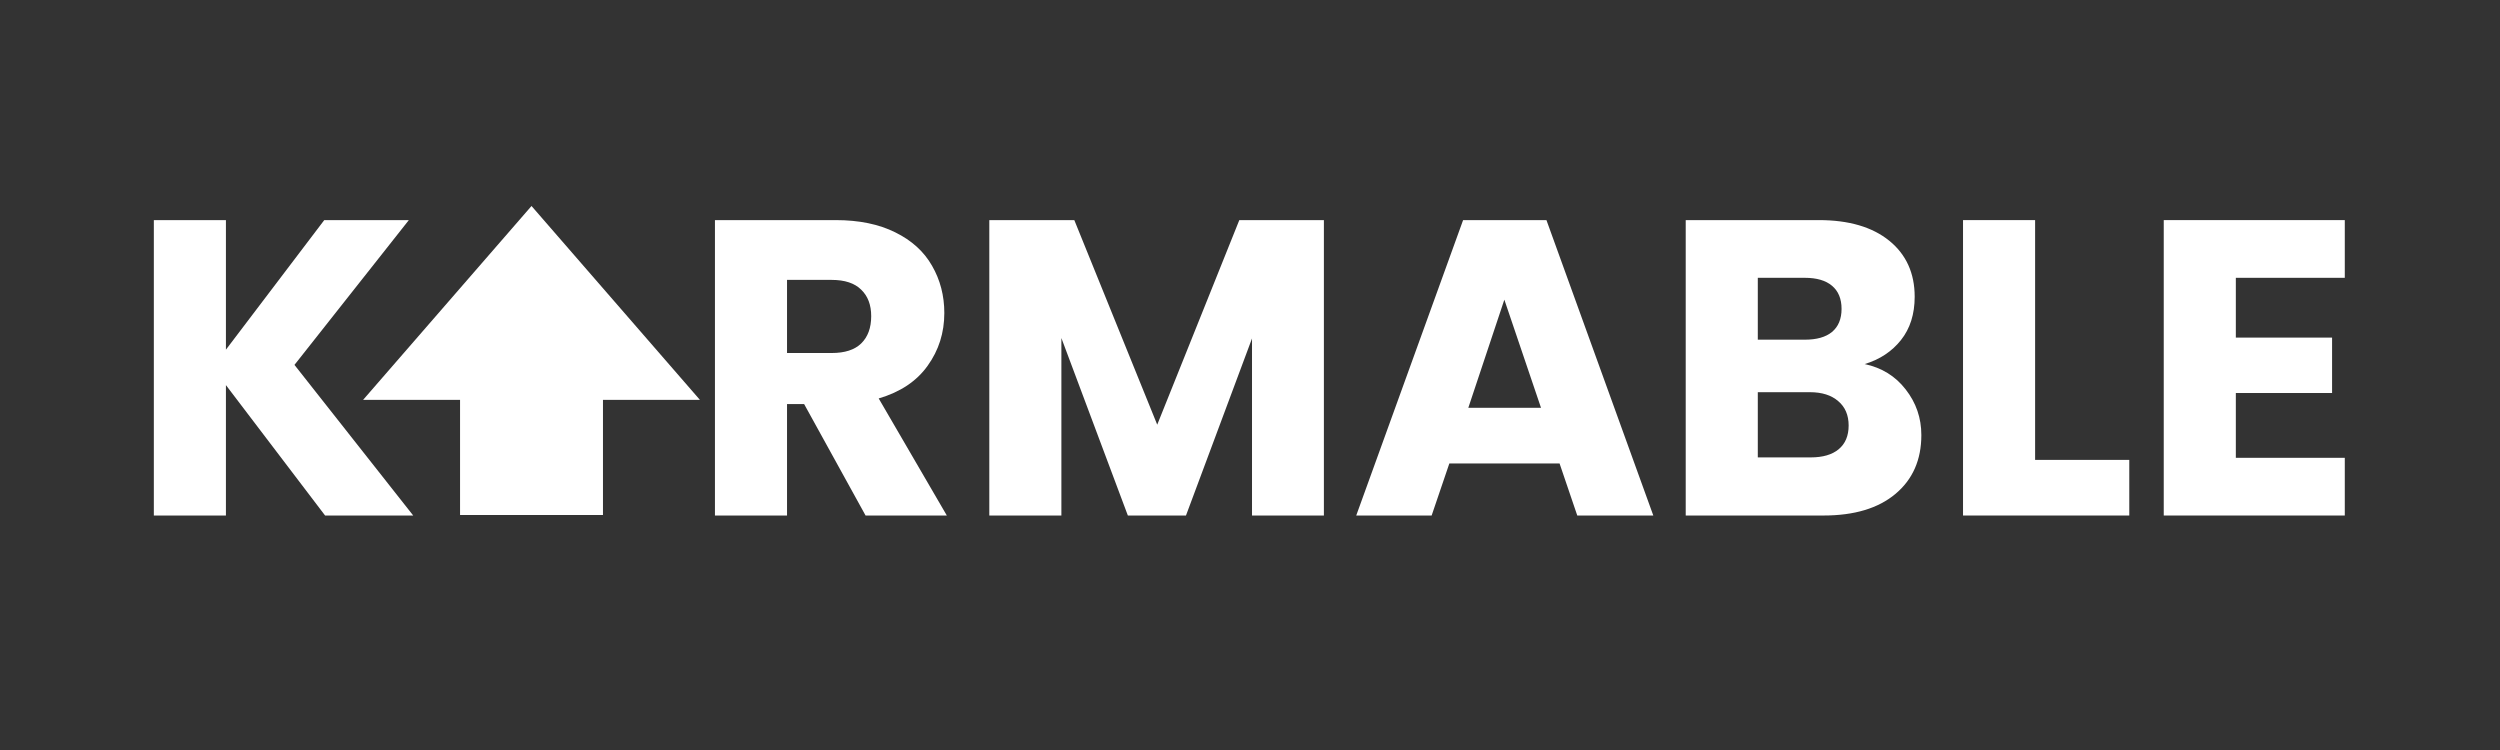
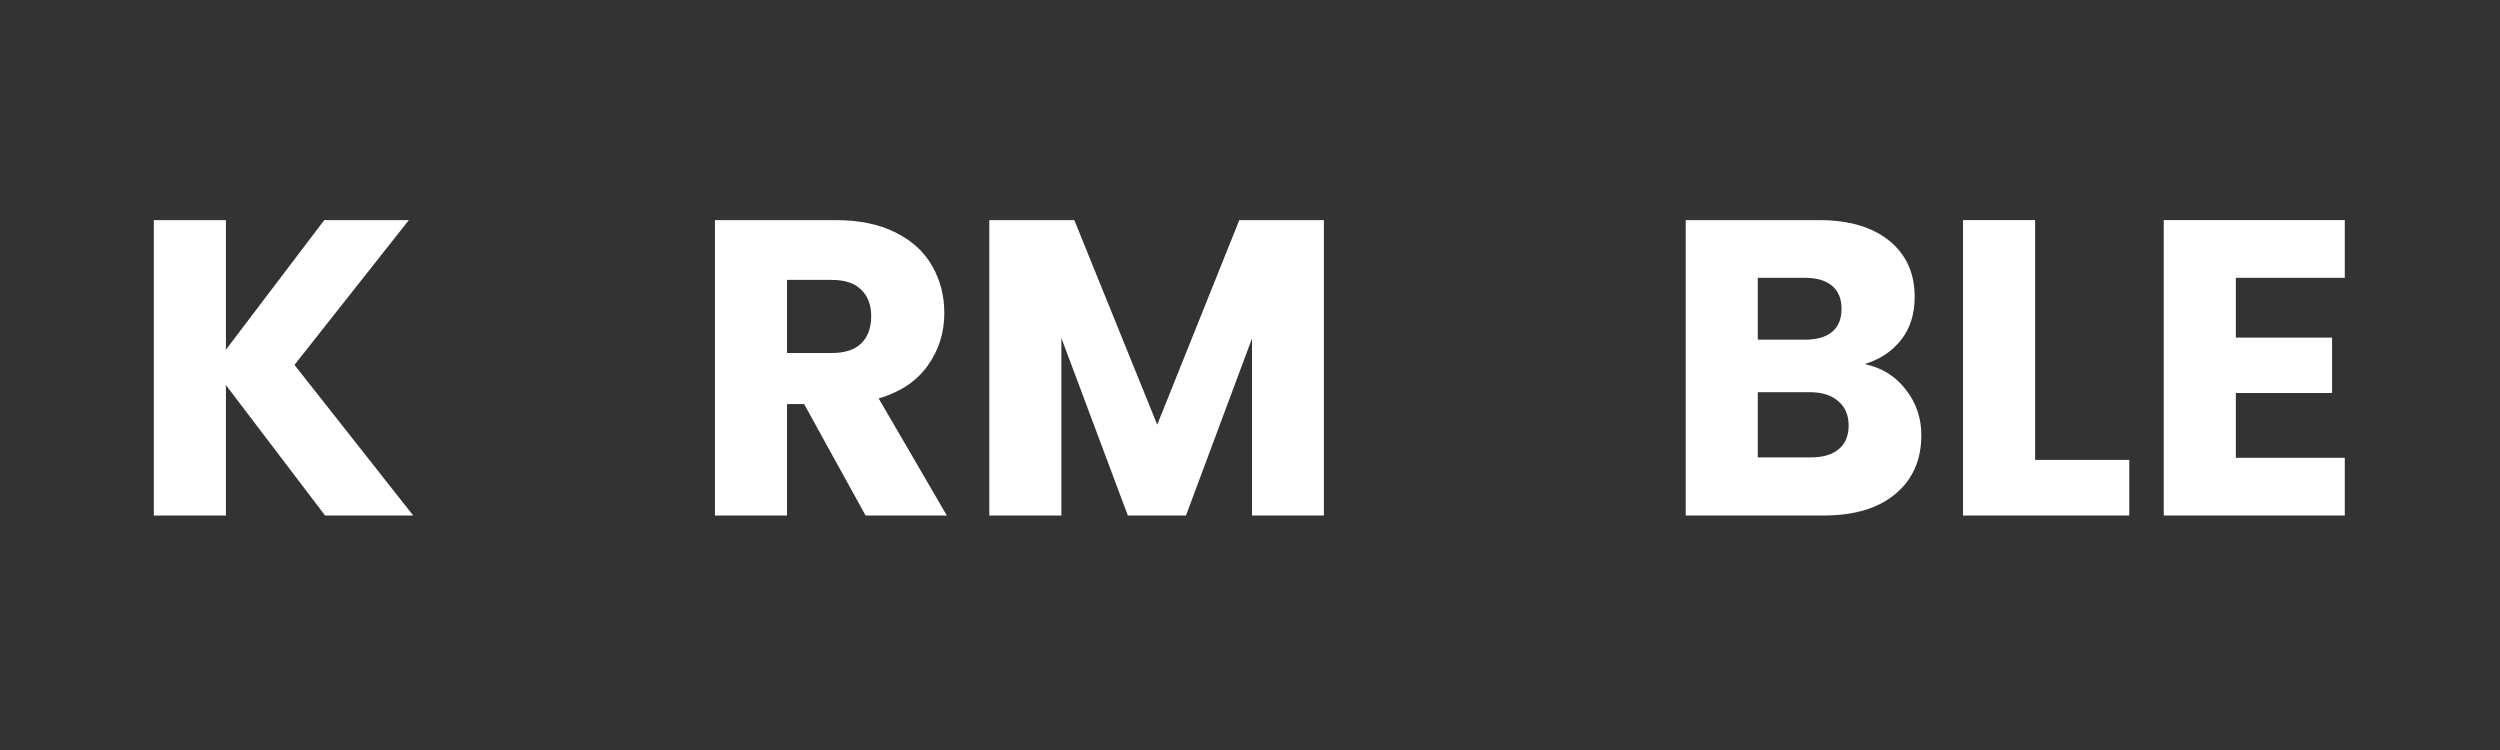
<svg xmlns="http://www.w3.org/2000/svg" width="250" zoomAndPan="magnify" viewBox="0 0 187.5 56.25" height="75" preserveAspectRatio="xMidYMid meet" version="1.0">
  <rect x="0" y="0" width="187.5" height="56.25" fill="#333333" stroke="none" />
  <defs>
    <g />
    <clipPath id="d01808c474">
      <path d="M 27.234 15.449 L 52.582 15.449 L 52.582 38.625 L 27.234 38.625 Z M 27.234 15.449 " clip-rule="nonzero" />
    </clipPath>
    <clipPath id="8ce0d3355e">
      <path d="M 39.863 15.449 L 27.234 29.988 L 34.504 29.988 L 34.504 38.625 L 45.223 38.625 L 45.223 29.988 L 52.492 29.988 Z M 39.863 15.449 " clip-rule="nonzero" />
    </clipPath>
    <clipPath id="d033a6be2d">
-       <path d="M 0.234 0.449 L 25.582 0.449 L 25.582 23.625 L 0.234 23.625 Z M 0.234 0.449 " clip-rule="nonzero" />
-     </clipPath>
+       </clipPath>
    <clipPath id="ffb5a7ebbd">
      <path d="M 12.863 0.449 L 0.234 14.988 L 7.504 14.988 L 7.504 23.625 L 18.223 23.625 L 18.223 14.988 L 25.492 14.988 Z M 12.863 0.449 " clip-rule="nonzero" />
    </clipPath>
    <clipPath id="b41f761a24">
-       <rect x="0" width="26" y="0" height="24" />
-     </clipPath>
+       </clipPath>
  </defs>
  <g fill="#ffffff" fill-opacity="1">
    <g transform="translate(9.585, 38.664)">
      <g>
        <path d="M 14.797 0 L 7.359 -9.781 L 7.359 0 L 1.953 0 L 1.953 -22.156 L 7.359 -22.156 L 7.359 -12.438 L 14.734 -22.156 L 21.078 -22.156 L 12.5 -11.297 L 21.406 0 Z M 14.797 0 " />
      </g>
    </g>
  </g>
  <g fill="#000000" fill-opacity="1">
    <g transform="translate(31.592, 38.664)">
      <g />
    </g>
  </g>
  <g fill="#000000" fill-opacity="1">
    <g transform="translate(38.283, 38.664)">
      <g />
    </g>
  </g>
  <g fill="#000000" fill-opacity="1">
    <g transform="translate(44.973, 38.664)">
      <g />
    </g>
  </g>
  <g fill="#ffffff" fill-opacity="1">
    <g transform="translate(51.668, 38.664)">
      <g>
        <path d="M 13.25 0 L 8.641 -8.359 L 7.359 -8.359 L 7.359 0 L 1.953 0 L 1.953 -22.156 L 11.016 -22.156 C 12.766 -22.156 14.254 -21.848 15.484 -21.234 C 16.711 -20.629 17.629 -19.797 18.234 -18.734 C 18.848 -17.672 19.156 -16.488 19.156 -15.188 C 19.156 -13.707 18.738 -12.391 17.906 -11.234 C 17.082 -10.078 15.859 -9.258 14.234 -8.781 L 19.344 0 Z M 7.359 -12.188 L 10.703 -12.188 C 11.691 -12.188 12.43 -12.426 12.922 -12.906 C 13.422 -13.395 13.672 -14.078 13.672 -14.953 C 13.672 -15.797 13.422 -16.457 12.922 -16.938 C 12.43 -17.426 11.691 -17.672 10.703 -17.672 L 7.359 -17.672 Z M 7.359 -12.188 " />
      </g>
    </g>
  </g>
  <g fill="#ffffff" fill-opacity="1">
    <g transform="translate(72.245, 38.664)">
      <g>
        <path d="M 27.047 -22.156 L 27.047 0 L 21.656 0 L 21.656 -13.281 L 16.703 0 L 12.344 0 L 7.359 -13.312 L 7.359 0 L 1.953 0 L 1.953 -22.156 L 8.328 -22.156 L 14.547 -6.812 L 20.703 -22.156 Z M 27.047 -22.156 " />
      </g>
    </g>
  </g>
  <g fill="#ffffff" fill-opacity="1">
    <g transform="translate(101.217, 38.664)">
      <g>
-         <path d="M 15.75 -3.906 L 7.484 -3.906 L 6.156 0 L 0.5 0 L 8.516 -22.156 L 14.766 -22.156 L 22.781 0 L 17.078 0 Z M 14.359 -8.078 L 11.609 -16.188 L 8.906 -8.078 Z M 14.359 -8.078 " />
-       </g>
+         </g>
    </g>
  </g>
  <g fill="#ffffff" fill-opacity="1">
    <g transform="translate(124.476, 38.664)">
      <g>
        <path d="M 15.375 -11.359 C 16.656 -11.086 17.68 -10.453 18.453 -9.453 C 19.234 -8.453 19.625 -7.312 19.625 -6.031 C 19.625 -4.176 18.977 -2.707 17.688 -1.625 C 16.395 -0.539 14.594 0 12.281 0 L 1.953 0 L 1.953 -22.156 L 11.938 -22.156 C 14.188 -22.156 15.945 -21.641 17.219 -20.609 C 18.488 -19.578 19.125 -18.176 19.125 -16.406 C 19.125 -15.102 18.781 -14.02 18.094 -13.156 C 17.414 -12.301 16.508 -11.703 15.375 -11.359 Z M 7.359 -13.188 L 10.891 -13.188 C 11.773 -13.188 12.453 -13.379 12.922 -13.766 C 13.398 -14.16 13.641 -14.738 13.641 -15.5 C 13.641 -16.258 13.398 -16.836 12.922 -17.234 C 12.453 -17.629 11.773 -17.828 10.891 -17.828 L 7.359 -17.828 Z M 11.328 -4.359 C 12.234 -4.359 12.93 -4.562 13.422 -4.969 C 13.922 -5.383 14.172 -5.977 14.172 -6.75 C 14.172 -7.531 13.91 -8.141 13.391 -8.578 C 12.879 -9.023 12.172 -9.25 11.266 -9.25 L 7.359 -9.25 L 7.359 -4.359 Z M 11.328 -4.359 " />
      </g>
    </g>
  </g>
  <g fill="#ffffff" fill-opacity="1">
    <g transform="translate(145.274, 38.664)">
      <g>
        <path d="M 7.359 -4.172 L 14.422 -4.172 L 14.422 0 L 1.953 0 L 1.953 -22.156 L 7.359 -22.156 Z M 7.359 -4.172 " />
      </g>
    </g>
  </g>
  <g fill="#ffffff" fill-opacity="1">
    <g transform="translate(160.328, 38.664)">
      <g>
        <path d="M 7.359 -17.828 L 7.359 -13.344 L 14.578 -13.344 L 14.578 -9.188 L 7.359 -9.188 L 7.359 -4.328 L 15.531 -4.328 L 15.531 0 L 1.953 0 L 1.953 -22.156 L 15.531 -22.156 L 15.531 -17.828 Z M 7.359 -17.828 " />
      </g>
    </g>
  </g>
  <g clip-path="url(#d01808c474)">
    <g clip-path="url(#8ce0d3355e)">
      <g transform="matrix(1, 0, 0, 1, 27, 15)">
        <g clip-path="url(#b41f761a24)">
          <g clip-path="url(#d033a6be2d)">
            <g clip-path="url(#ffb5a7ebbd)">
              <path fill="#ffffff" d="M 0.234 0.449 L 25.492 0.449 L 25.492 23.625 L 0.234 23.625 Z M 0.234 0.449 " fill-opacity="1" fill-rule="nonzero" />
            </g>
          </g>
        </g>
      </g>
    </g>
  </g>
</svg>